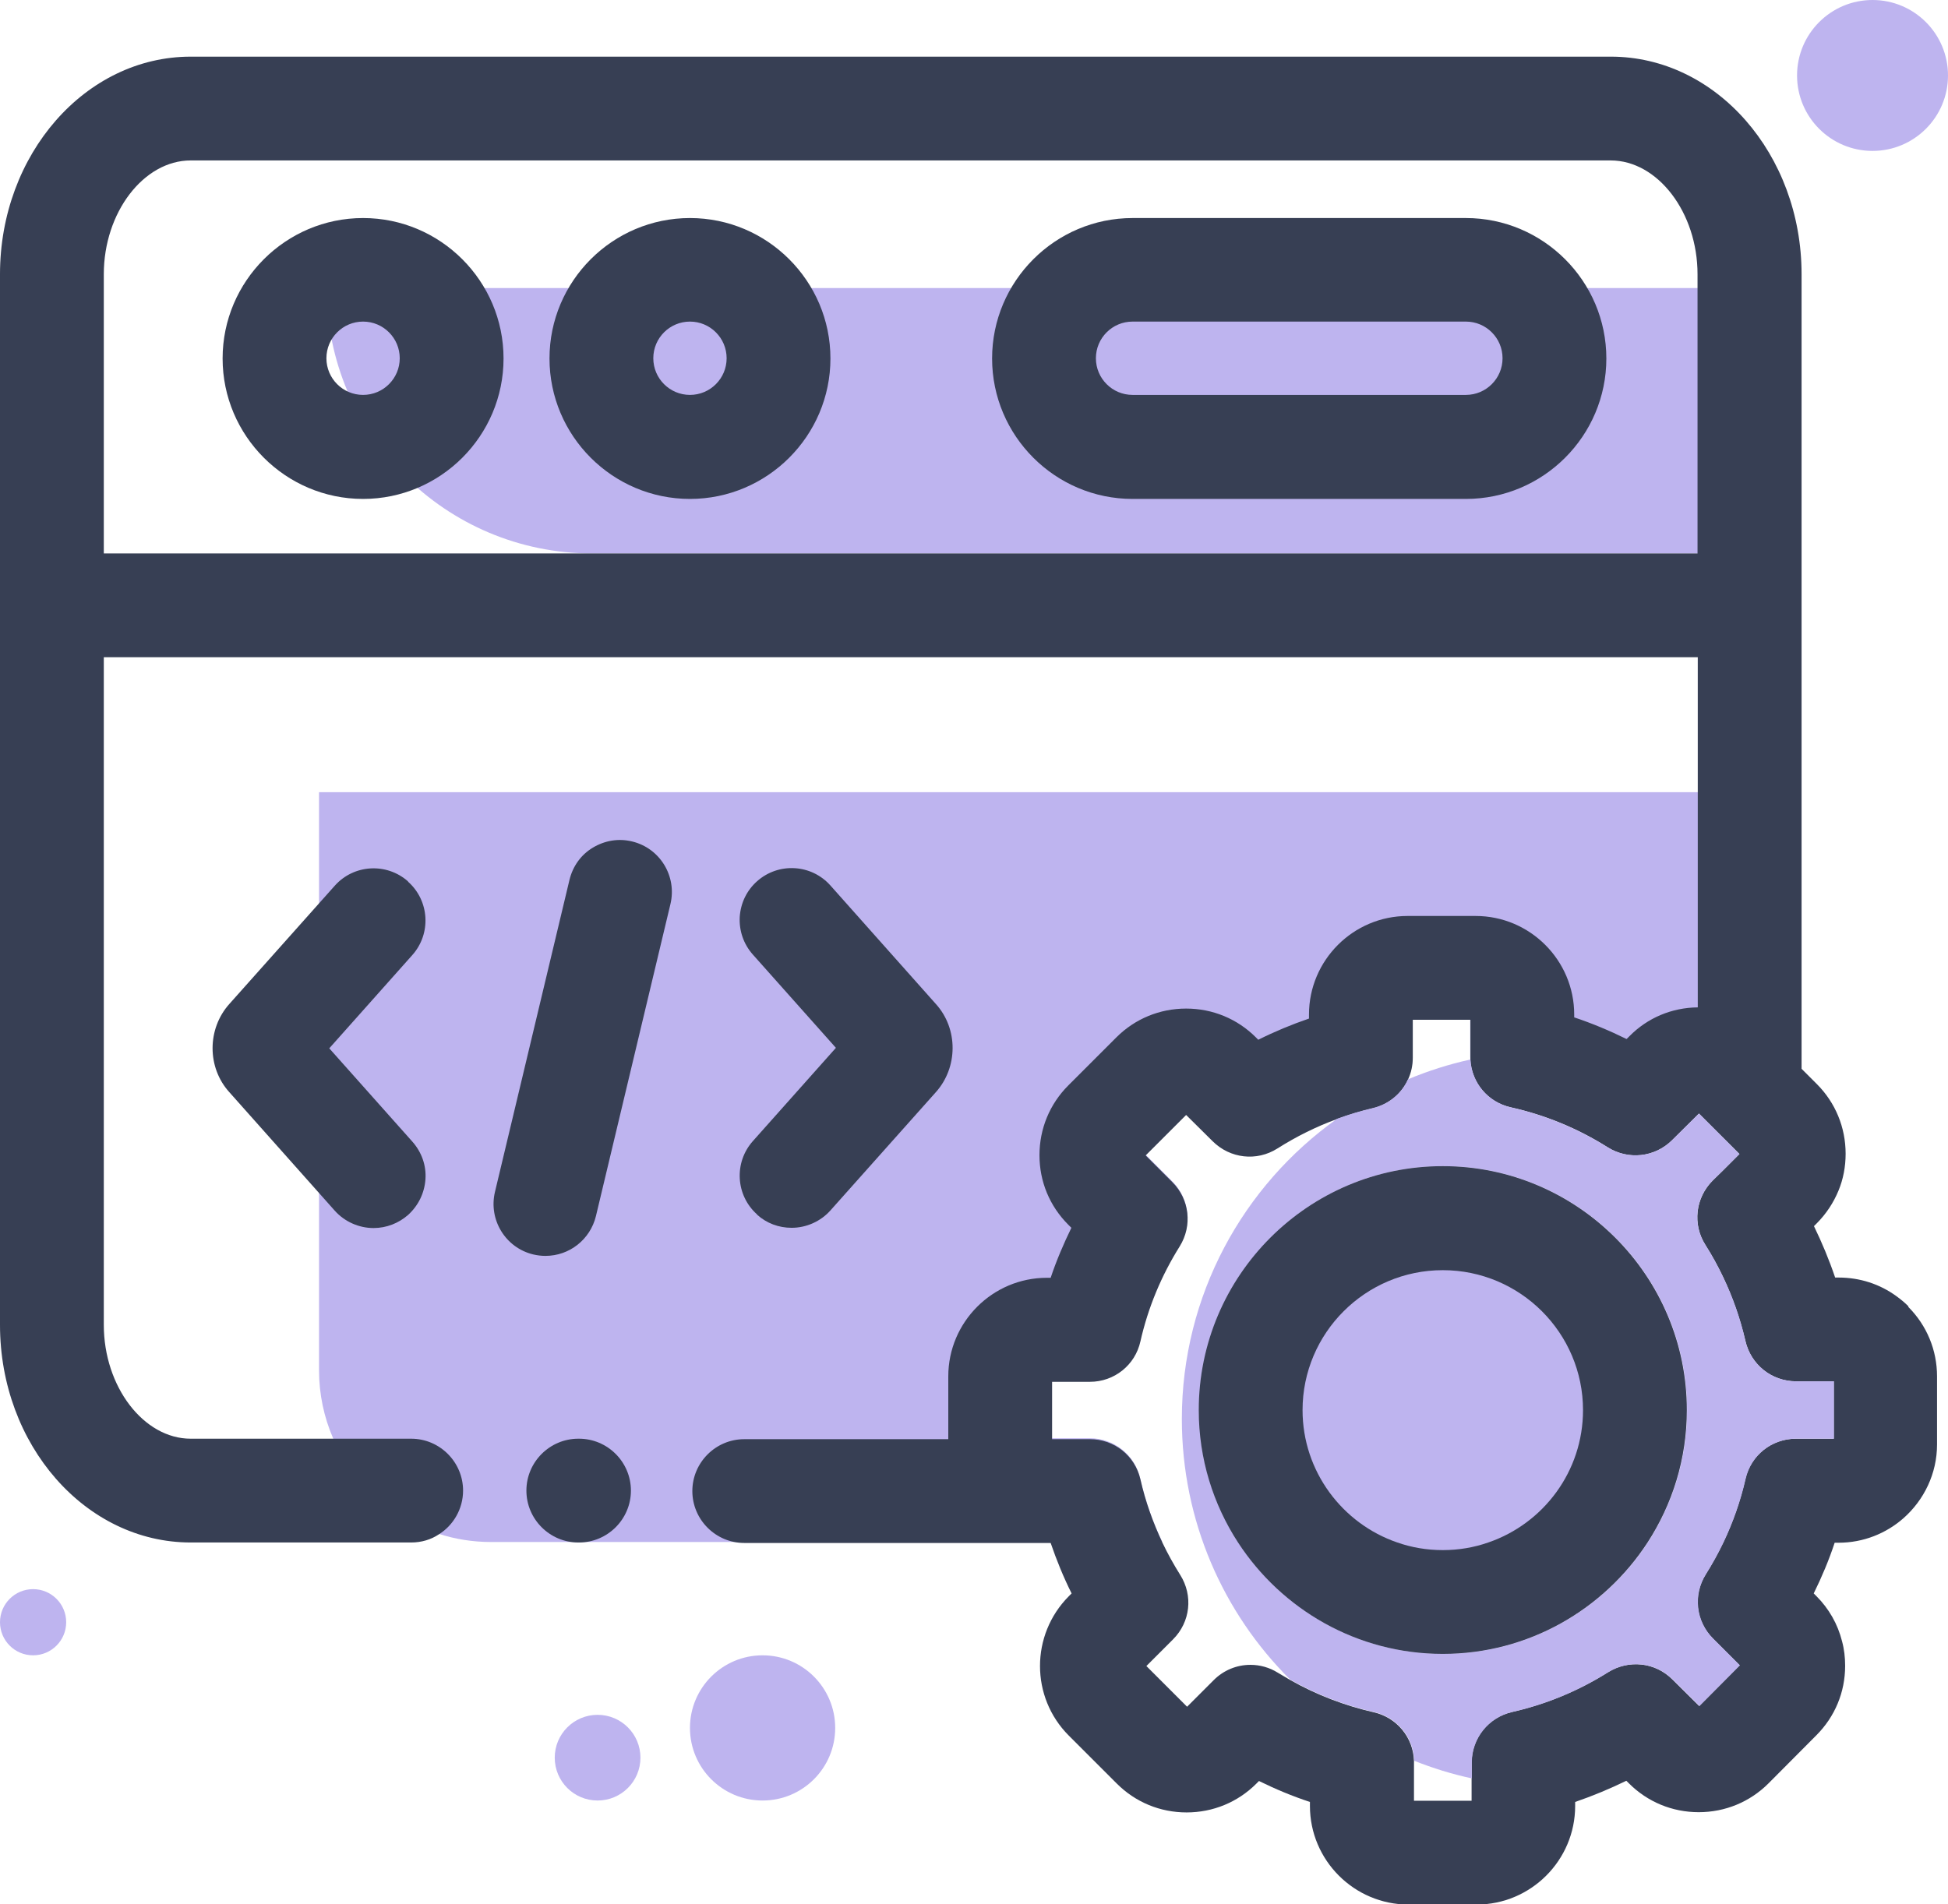
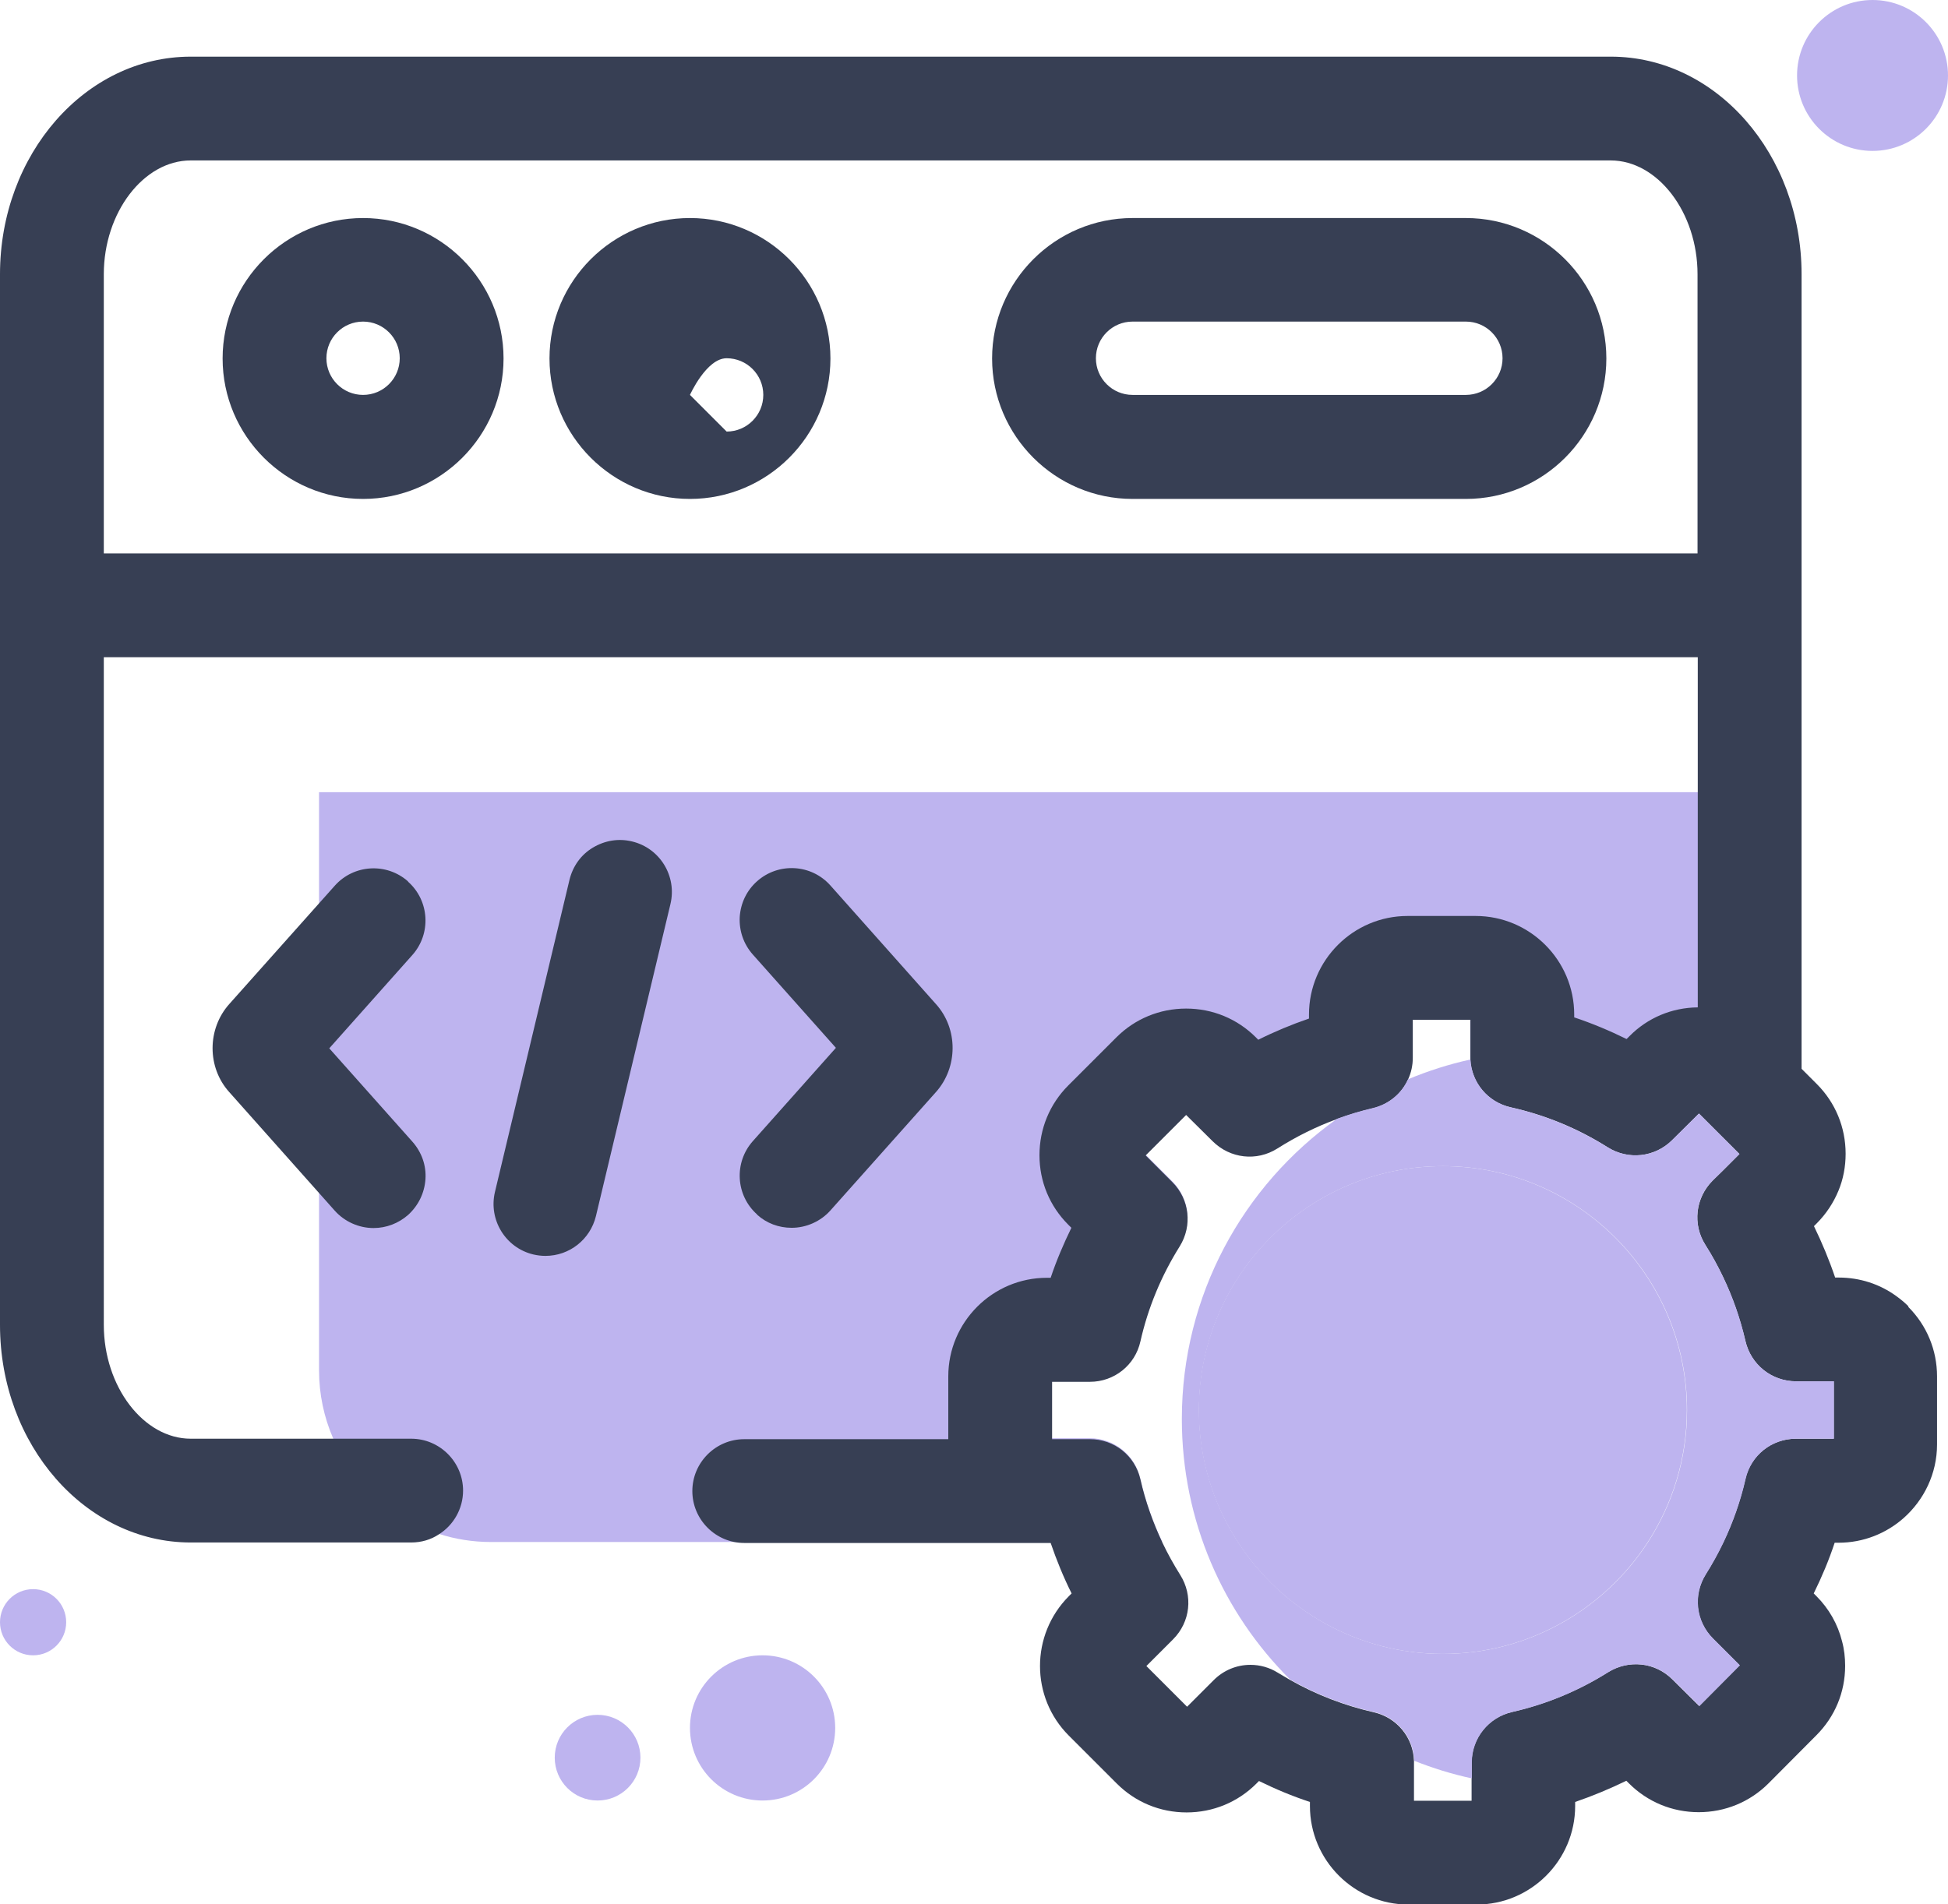
<svg xmlns="http://www.w3.org/2000/svg" id="Layer_2" data-name="Layer 2" viewBox="0 0 81.82 80">
  <defs>
    <style>      .cls-1 {        fill: #beb4ef;      }      .cls-2 {        fill: #373f54;      }    </style>
  </defs>
  <g id="Layer_1-2" data-name="Layer 1">
    <g>
      <path class="cls-1" d="M72.38,33.3v14.49l-1.02-1.02-1.13,1.12c-.72,.72-1.83,.84-2.7,.3-1.27-.79-2.64-1.36-4.07-1.68-1-.22-1.71-1.1-1.71-2.13v-1.56h-2.42v1.59c0,1.02-.69,1.89-1.68,2.12-1.43,.33-2.78,.9-4.01,1.68-.87,.55-1.98,.43-2.71-.3l-1.12-1.11-1.7,1.7,1.13,1.13c.72,.72,.84,1.83,.3,2.69-.77,1.23-1.32,2.58-1.65,3.99-.23,1-1.1,1.7-2.12,1.7h-1.59v2.41h1.59c1.02,0,1.9,.7,2.12,1.69,.21,.92,.52,1.82,.93,2.67H20.62c-.76,0-1.5-.12-2.18-.34-2-.63-3.62-2.11-4.45-4.02-.38-.88-.59-1.84-.59-2.86v-24.28h58.97Z" />
-       <path class="cls-1" d="M13.72,12.1h59.82v11.15H24.87c-6.16,0-11.15-5-11.15-11.15h0Z" />
      <path class="cls-1" d="M70.85,59.24c0,2.05-.61,3.96-1.65,5.56-1.83,2.81-5,4.68-8.6,4.68s-6.77-1.87-8.6-4.68c-1.04-1.6-1.65-3.51-1.65-5.56,0-5.65,4.6-10.25,10.25-10.25s10.25,4.6,10.25,10.25Z" />
      <g>
        <path class="cls-2" d="M15.25,9.16c-3.25,0-5.9,2.65-5.9,5.9s2.65,5.9,5.9,5.9,5.9-2.65,5.9-5.9-2.65-5.9-5.9-5.9Zm0,7.43c-.85,0-1.54-.69-1.54-1.54s.69-1.54,1.54-1.54,1.54,.69,1.54,1.54-.69,1.54-1.54,1.54Z" />
        <path class="cls-2" d="M61.57,9.16h-14c-3.25,0-5.9,2.65-5.9,5.9s2.65,5.9,5.9,5.9h14c3.25,0,5.9-2.65,5.9-5.9s-2.65-5.9-5.9-5.9Zm0,7.43h-14c-.85,0-1.54-.69-1.54-1.54s.69-1.54,1.54-1.54h14c.85,0,1.54,.69,1.54,1.54s-.69,1.54-1.54,1.54Z" />
-         <path class="cls-2" d="M28.98,9.16c-3.25,0-5.9,2.65-5.9,5.9s2.65,5.9,5.9,5.9,5.9-2.65,5.9-5.9-2.65-5.9-5.9-5.9Zm0,7.43c-.85,0-1.54-.69-1.54-1.54s.69-1.54,1.54-1.54,1.54,.69,1.54,1.54-.69,1.54-1.54,1.54Z" />
+         <path class="cls-2" d="M28.98,9.16c-3.25,0-5.9,2.65-5.9,5.9s2.65,5.9,5.9,5.9,5.9-2.65,5.9-5.9-2.65-5.9-5.9-5.9Zm0,7.43s.69-1.54,1.54-1.54,1.54,.69,1.54,1.54-.69,1.54-1.54,1.54Z" />
        <path class="cls-2" d="M26.55,35.35c-.57-.14-1.15-.04-1.65,.26-.5,.3-.84,.78-.98,1.35l-3.13,13.11c-.28,1.17,.44,2.35,1.61,2.63,.17,.04,.34,.06,.51,.06,1.01,0,1.88-.69,2.12-1.67l3.13-13.11c.28-1.17-.44-2.35-1.61-2.63Z" />
        <path class="cls-2" d="M31.8,51.03c.4,.36,.91,.55,1.45,.55,.62,0,1.22-.27,1.63-.73l4.43-4.97c.93-1.04,.94-2.66,0-3.7l-4.43-4.98c-.8-.9-2.18-.98-3.08-.18-.44,.39-.69,.92-.73,1.5-.03,.58,.16,1.14,.55,1.58l3.49,3.92-3.49,3.92c-.8,.9-.72,2.28,.18,3.08Z" />
        <path class="cls-2" d="M17.14,37.03c-.9-.8-2.28-.72-3.08,.18l-4.43,4.97c-.93,1.04-.94,2.66,0,3.7l4.43,4.98c.41,.46,1.01,.73,1.63,.73,.54,0,1.05-.2,1.45-.55,.43-.39,.69-.92,.73-1.5s-.16-1.14-.55-1.58l-3.49-3.92,3.49-3.92c.8-.9,.72-2.28-.18-3.08Z" />
        <path class="cls-2" d="M80.16,54.88c-.16-.16-.33-.3-.51-.43-.7-.51-1.54-.78-2.42-.78h-.15c-.25-.74-.55-1.46-.89-2.16l.11-.11c.4-.4,.71-.87,.92-1.38,.2-.48,.3-1.01,.3-1.55,0-1.11-.43-2.15-1.21-2.93l-.64-.64V11.52c0-5.04-3.59-9.14-8.01-9.14H8.01C3.59,2.38,0,6.48,0,11.52V55.66c0,5.04,3.59,9.14,8.01,9.14h9.26c.43,0,.83-.12,1.16-.34,.61-.38,1.02-1.07,1.02-1.84,0-1.2-.98-2.18-2.18-2.18H8.01c-1.98,0-3.65-2.19-3.65-4.78V27.61H71.31v14.71c-1.09,.01-2.11,.44-2.87,1.21l-.12,.12c-.71-.35-1.45-.66-2.2-.91v-.12c0-2.28-1.86-4.14-4.14-4.14h-2.86c-2.28,0-4.14,1.86-4.14,4.14v.17c-.73,.25-1.45,.55-2.13,.89l-.1-.1c-.78-.78-1.82-1.21-2.93-1.21-1.11,0-2.15,.43-2.93,1.21l-2.02,2.02c-.78,.78-1.21,1.82-1.21,2.93,0,1.11,.43,2.14,1.21,2.92l.13,.13c-.33,.68-.63,1.38-.87,2.1h-.16c-2.28,0-4.14,1.86-4.14,4.14v2.64h-8.57c-1.2,0-2.18,.98-2.18,2.18s.98,2.18,2.18,2.18h12.87c.25,.73,.54,1.44,.88,2.12l-.12,.12c-1.61,1.62-1.61,4.24,0,5.85l2.02,2.02c.78,.78,1.82,1.21,2.93,1.21,1.11,0,2.15-.43,2.93-1.21l.11-.11c.69,.34,1.41,.64,2.14,.88v.17c0,2.28,1.86,4.14,4.14,4.14h2.86c2.28,0,4.14-1.86,4.14-4.14v-.17c.73-.25,1.45-.55,2.15-.89l.11,.11c.78,.78,1.82,1.21,2.93,1.21,1.11,0,2.15-.43,2.93-1.21l2.01-2.02c.78-.78,1.21-1.81,1.21-2.92,0-.35-.04-.7-.13-1.03-.18-.72-.55-1.37-1.08-1.9l-.11-.11c.34-.69,.64-1.4,.88-2.13h.16c1.05,0,2-.39,2.73-1.03,.86-.76,1.41-1.87,1.41-3.1v-2.86c0-1.1-.43-2.14-1.21-2.92ZM4.36,23.25V11.52c0-2.59,1.67-4.78,3.65-4.78h59.64c1.98,0,3.65,2.19,3.65,4.78v11.73H4.36ZM77.02,60.44h-1.59c-1.02,0-1.9,.7-2.12,1.69-.21,.92-.52,1.82-.93,2.67-.22,.46-.47,.91-.74,1.34-.54,.87-.42,1.98,.31,2.7l1.12,1.12-1.7,1.71-1.13-1.12c-.72-.72-1.83-.84-2.7-.3-1.24,.78-2.59,1.34-4.03,1.67-1,.23-1.7,1.1-1.7,2.13v1.6h-2.42v-1.6s0-.05,0-.07c-.03-.99-.72-1.83-1.7-2.05-1.22-.28-2.4-.73-3.51-1.36-.17-.1-.34-.2-.51-.3-.35-.22-.75-.33-1.15-.33-.58,0-1.13,.23-1.54,.64l-1.12,1.12-1.71-1.71,1.12-1.12c.73-.73,.85-1.84,.3-2.71-.27-.43-.52-.88-.74-1.34-.4-.85-.72-1.74-.93-2.67-.23-1-1.1-1.69-2.12-1.69h-1.59v-2.41h1.59c1.02,0,1.9-.7,2.12-1.7,.32-1.42,.88-2.76,1.65-3.99,.54-.87,.41-1.97-.3-2.69l-1.13-1.13,1.7-1.7,1.12,1.11c.73,.72,1.84,.85,2.71,.3,.79-.5,1.63-.92,2.51-1.24,.49-.18,.99-.33,1.5-.45,.67-.16,1.21-.61,1.48-1.21,.13-.28,.2-.59,.2-.92v-1.59h2.42v1.56s0,.08,0,.11c.05,.98,.74,1.8,1.7,2.01,1.44,.32,2.81,.88,4.07,1.68,.86,.54,1.97,.42,2.7-.3l1.13-1.12,1.7,1.7-.69,.69-.44,.43c-.72,.73-.85,1.84-.3,2.7,.27,.43,.52,.88,.74,1.34,.41,.86,.72,1.76,.94,2.69,.23,1,1.1,1.7,2.13,1.7h1.58v2.41Z" />
        <path class="cls-1" d="M75.44,58.03c-1.02,0-1.9-.7-2.13-1.7-.21-.94-.53-1.84-.94-2.69-.22-.46-.46-.91-.74-1.34-.55-.87-.42-1.98,.3-2.7l.44-.43,.69-.69-1.7-1.7-1.13,1.12c-.72,.72-1.83,.84-2.7,.3-1.27-.79-2.64-1.36-4.07-1.68-.97-.22-1.65-1.04-1.7-2.01-.91,.2-1.78,.48-2.62,.83-.27,.6-.81,1.05-1.48,1.21-.51,.12-1.01,.27-1.5,.45-3.94,2.8-6.52,7.41-6.52,12.61,0,4.28,1.74,8.16,4.55,10.95,1.11,.63,2.28,1.08,3.51,1.36,.98,.22,1.67,1.06,1.7,2.05,.78,.31,1.58,.56,2.42,.74v-.66c0-1.02,.7-1.9,1.7-2.13,1.43-.32,2.79-.89,4.03-1.67,.87-.54,1.98-.42,2.7,.3l1.13,1.12,1.7-1.71-1.12-1.12c-.73-.73-.85-1.84-.31-2.7,.27-.43,.52-.88,.74-1.34,.4-.85,.72-1.74,.93-2.67,.23-1,1.1-1.69,2.12-1.69h1.59v-2.41h-1.58Zm-6.23,6.77c-1.83,2.81-5,4.68-8.6,4.68s-6.77-1.87-8.6-4.68c-1.04-1.6-1.65-3.51-1.65-5.56,0-5.65,4.6-10.25,10.25-10.25s10.25,4.6,10.25,10.25c0,2.05-.61,3.96-1.65,5.56Z" />
-         <path class="cls-2" d="M60.6,48.99c-5.65,0-10.25,4.6-10.25,10.25,0,2.05,.61,3.96,1.65,5.56,1.83,2.81,5,4.68,8.6,4.68s6.77-1.87,8.6-4.68c1.04-1.6,1.65-3.51,1.65-5.56,0-5.65-4.6-10.25-10.25-10.25Zm1.91,15.81c-.6,.21-1.24,.32-1.91,.32s-1.31-.11-1.91-.32c-2.31-.79-3.98-2.99-3.98-5.56,0-3.24,2.64-5.88,5.89-5.88s5.89,2.64,5.89,5.88c0,2.58-1.67,4.77-3.98,5.56Z" />
-         <path class="cls-2" d="M24.32,60.44h-.03c-1.2,0-2.18,.98-2.18,2.18s.98,2.18,2.18,2.18h.03c1.2,0,2.18-.98,2.18-2.18s-.98-2.18-2.18-2.18Z" />
      </g>
      <circle class="cls-1" cx="32.03" cy="72.59" r="3.05" />
      <circle class="cls-1" cx="25.1" cy="73.84" r="1.8" />
      <circle class="cls-1" cx="1.39" cy="68.15" r="1.39" />
      <circle class="cls-1" cx="78.65" cy="3.17" r="3.17" />
    </g>
  </g>
</svg>